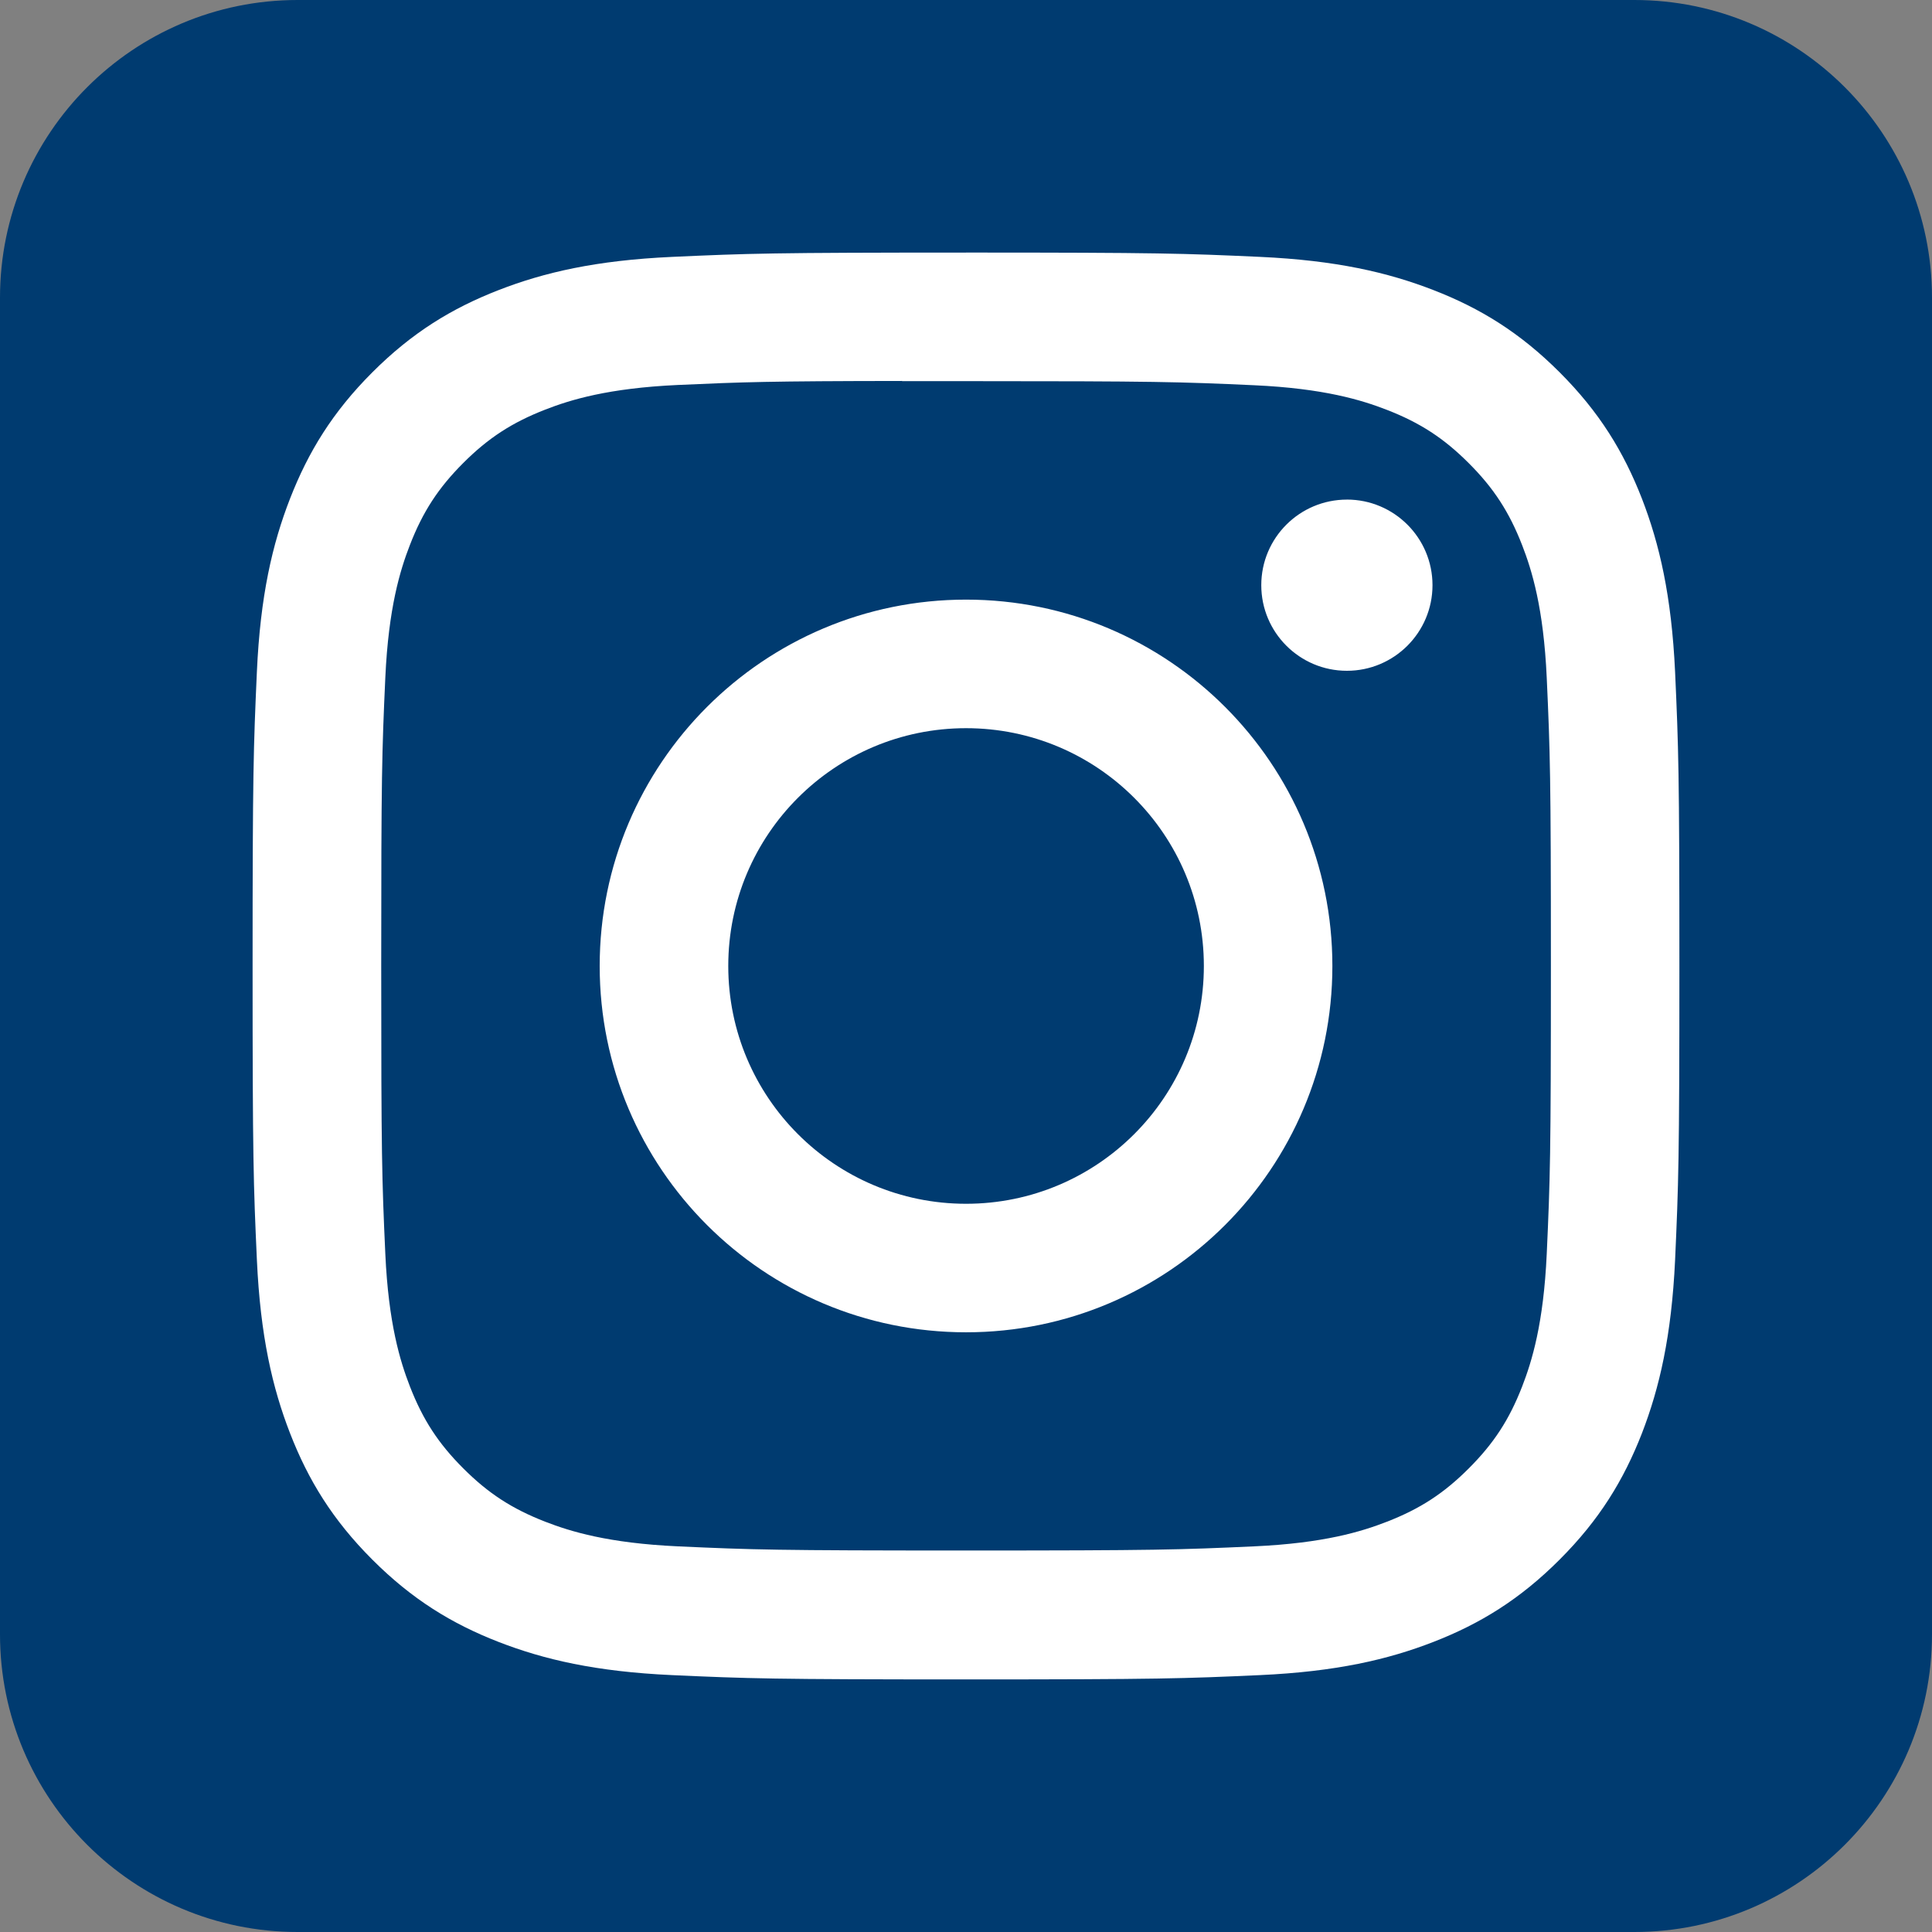
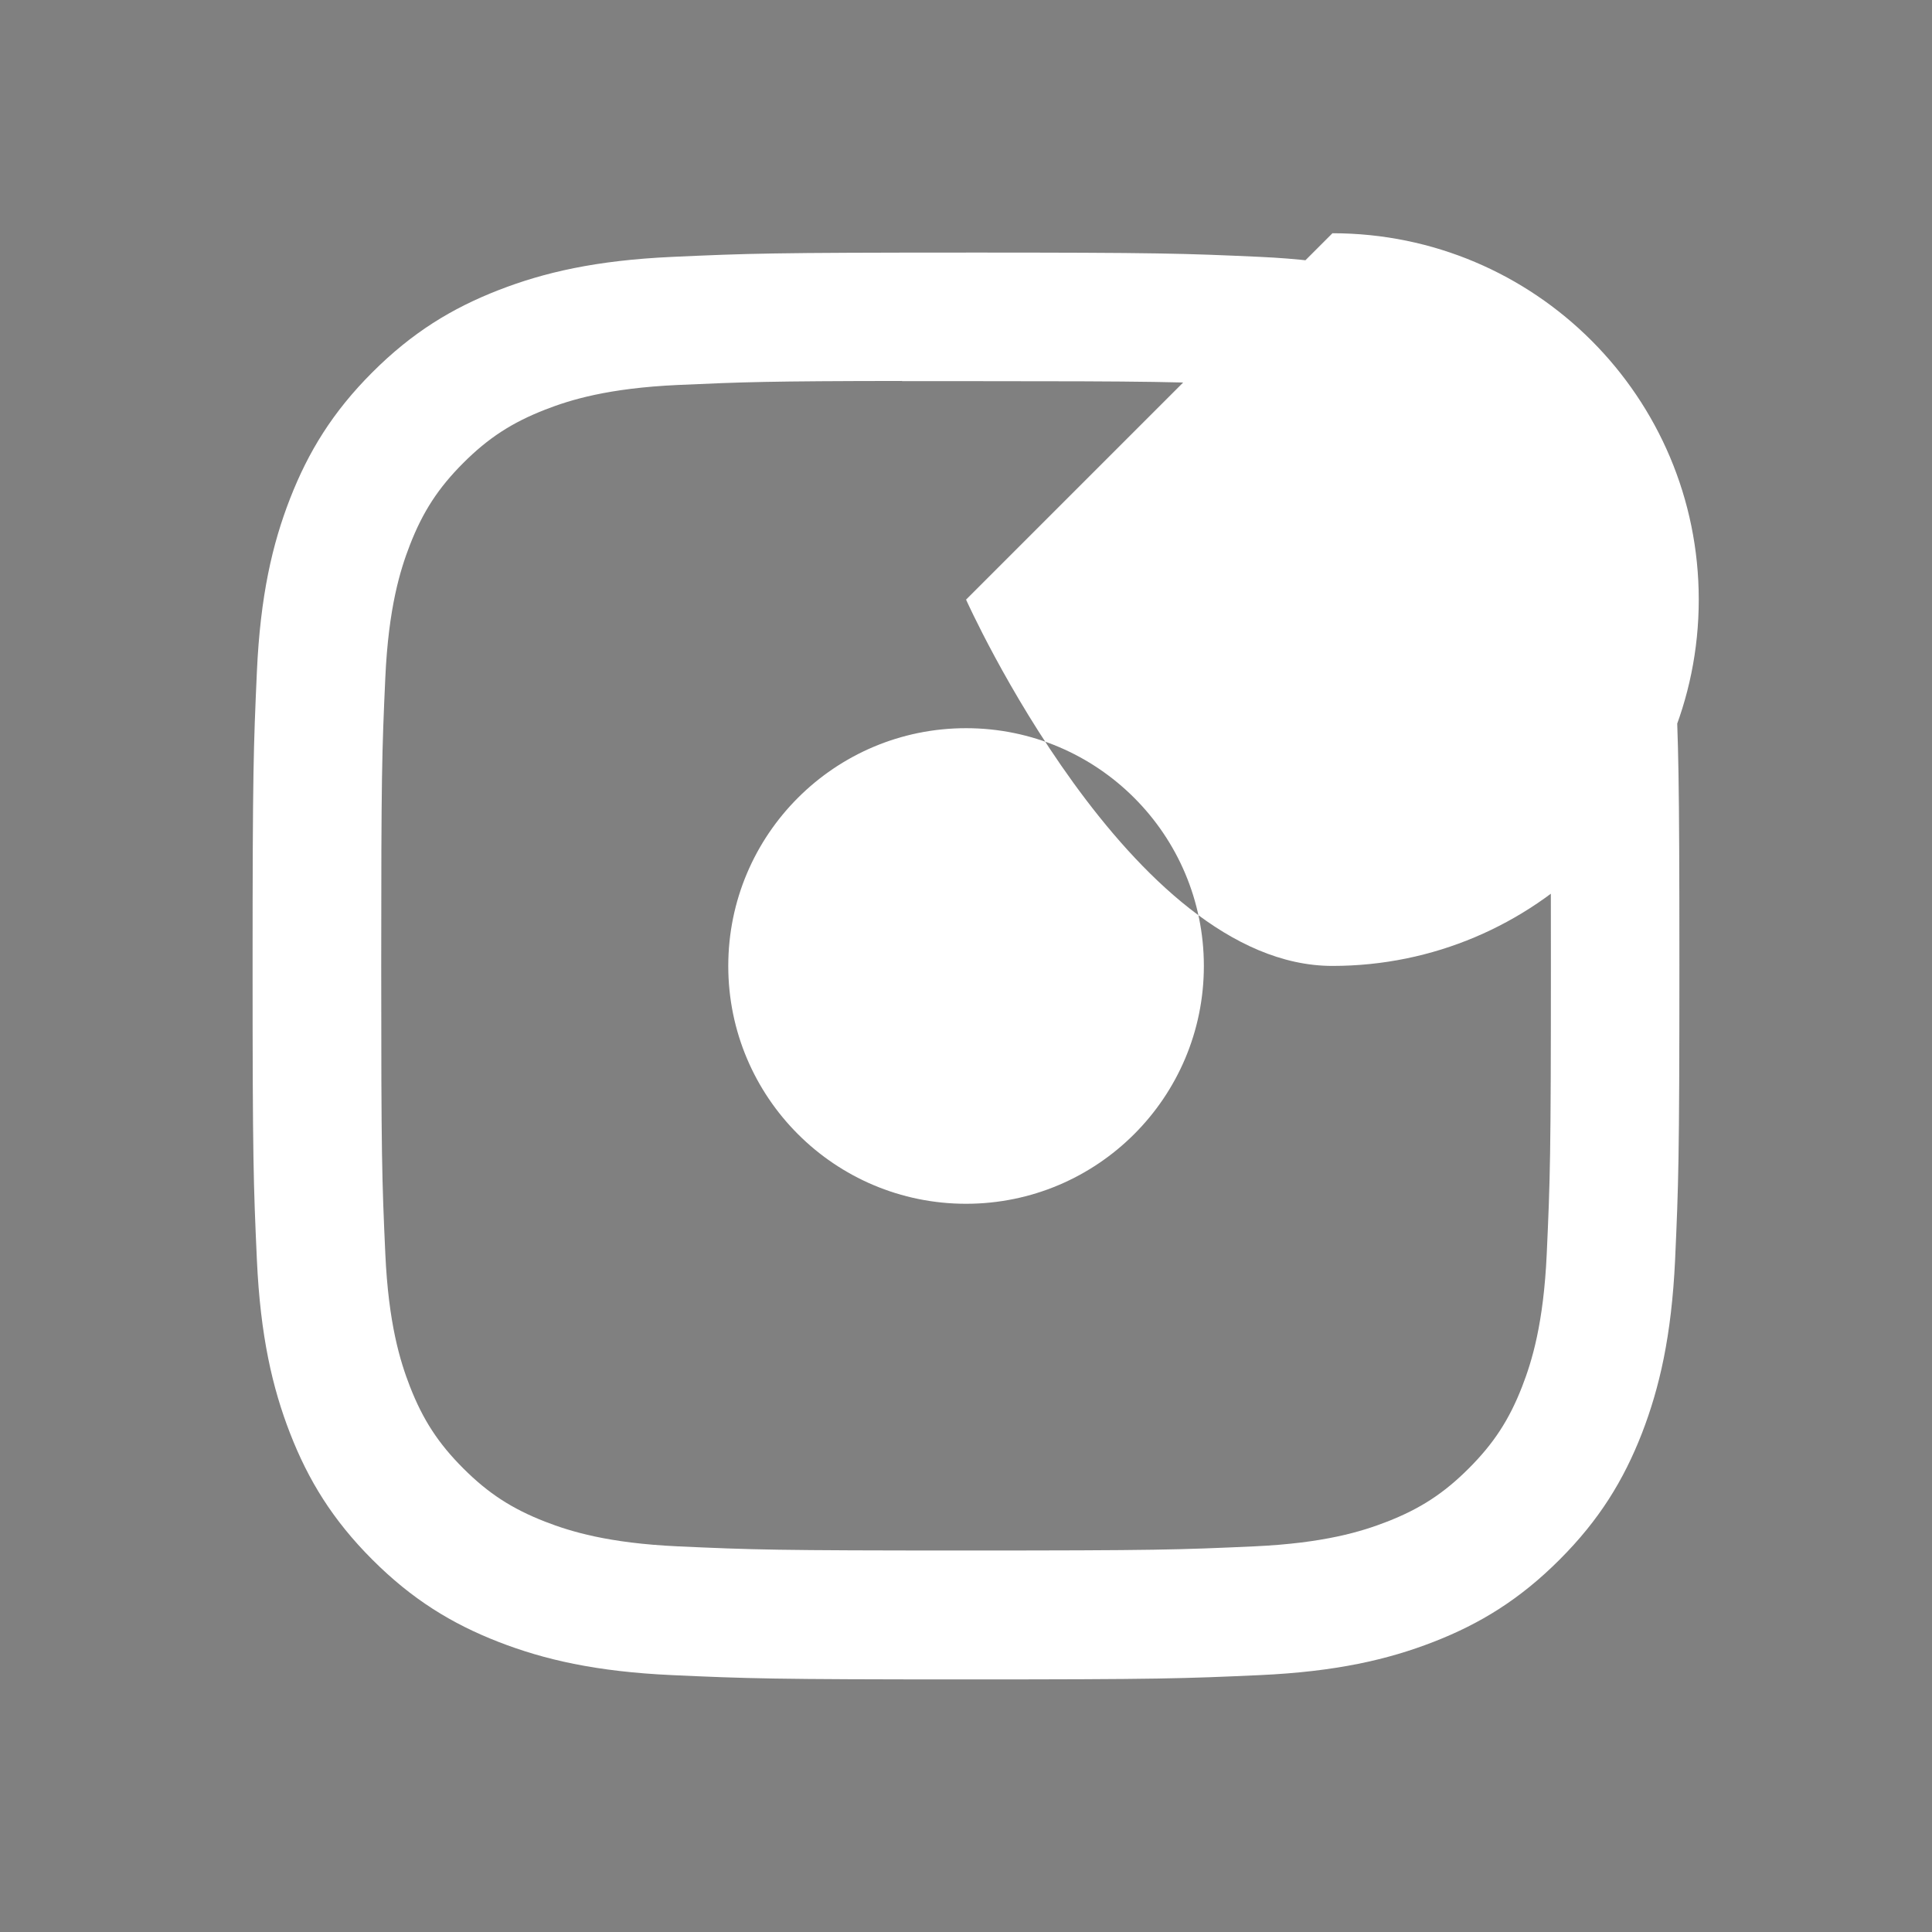
<svg xmlns="http://www.w3.org/2000/svg" id="svg2" height="960" width="960" version="1.1">
  <rect width="100%" height="100%" fill="#808080" stroke="none" />
  <g id="layer1" transform="translate(63.863 152.87)">
-     <path id="path2438" d="m84.066-152.87h664.14c81.696 0 147.93 66.23 147.93 147.93v664.14c0 81.696-66.233 147.93-147.93 147.93h-664.14c-81.698 0-147.93-66.233-147.93-147.93v-664.14c0-81.698 66.23-147.93 147.93-147.93" fill-rule="evenodd" fill="#003b70" />
-     <path id="path3976" fill="#fff" d="m416.17-27.362c-96.274 0-108.36 0.421-146.17 2.142-37.739 1.728-63.498 7.703-86.038 16.469-23.315 9.054-43.093 21.166-62.797 40.877-19.719 19.704-31.83 39.482-40.914 62.789-8.788 22.547-14.77 48.314-16.469 86.038-1.691 37.812-2.134 49.902-2.134 146.18 0 96.274 0.428 108.32 2.142 146.13 1.736 37.739 7.71 63.498 16.469 86.038 9.062 23.315 21.174 43.093 40.885 62.797 19.696 19.719 39.474 31.86 62.775 40.914 22.555 8.766 48.322 14.741 86.053 16.469 37.812 1.721 49.887 2.142 146.15 2.142 96.281 0 108.33-0.421 146.14-2.142 37.739-1.728 63.528-7.703 86.082-16.469 23.308-9.054 43.056-21.196 62.752-40.914 19.719-19.704 31.83-39.481 40.914-62.789 8.715-22.547 14.697-48.314 16.469-86.038 1.699-37.812 2.142-49.865 2.142-146.14 0-96.274-0.443-108.36-2.142-146.17-1.77-37.75-7.75-63.51-16.47-86.047-9.08-23.315-21.19-43.093-40.91-62.797-19.72-19.718-39.44-31.83-62.77-40.877-22.6-8.766-48.38-14.741-86.12-16.469-37.812-1.721-49.85-2.142-146.15-2.142zm-31.801 63.882c9.438-0.015 19.97 0 31.801 0 94.649 0 105.87 0.34 143.24 2.038 34.563 1.58 53.321 7.356 65.817 12.208 16.543 6.425 28.337 14.106 40.737 26.513 12.407 12.407 20.088 24.224 26.528 40.767 4.852 12.481 10.635 31.24 12.208 65.802 1.699 37.369 2.068 48.595 2.068 143.2s-0.369 105.83-2.068 143.2c-1.58 34.563-7.356 53.321-12.208 65.802-6.425 16.543-14.121 28.322-26.528 40.722-12.407 12.407-24.187 20.088-40.737 26.513-12.481 4.874-31.254 10.635-65.817 12.215-37.369 1.699-48.595 2.068-143.24 2.068-94.657 0-105.87-0.369-143.24-2.068-34.563-1.595-53.321-7.37-65.825-12.223-16.543-6.425-28.359-14.106-40.767-26.513-12.407-12.407-20.088-24.194-26.528-40.744-4.852-12.481-10.635-31.24-12.208-65.802-1.699-37.369-2.038-48.595-2.038-143.26 0-94.664 0.34-105.83 2.038-143.2 1.58-34.563 7.356-53.321 12.208-65.817 6.425-16.543 14.121-28.359 26.528-40.767 12.407-12.407 24.224-20.088 40.767-26.528 12.496-4.874 31.262-10.635 65.825-12.223 32.702-1.477 45.375-1.92 111.44-1.994zm221.03 58.86c-23.485 0-42.539 19.032-42.539 42.524 0 23.485 19.054 42.539 42.539 42.539s42.539-19.054 42.539-42.539-19.054-42.539-42.539-42.539zm-189.23 49.7c-100.54 0-182.05 81.511-182.05 182.05s81.511 182.01 182.05 182.01 182.02-81.474 182.02-182.01-81.489-182.05-182.02-182.05zm0 63.882c65.256 0 118.16 52.9 118.16 118.16 0 65.256-52.908 118.16-118.16 118.16-65.263 0-118.16-52.908-118.16-118.16 0-65.263 52.9-118.16 118.16-118.16z" />
+     <path id="path3976" fill="#fff" d="m416.17-27.362c-96.274 0-108.36 0.421-146.17 2.142-37.739 1.728-63.498 7.703-86.038 16.469-23.315 9.054-43.093 21.166-62.797 40.877-19.719 19.704-31.83 39.482-40.914 62.789-8.788 22.547-14.77 48.314-16.469 86.038-1.691 37.812-2.134 49.902-2.134 146.18 0 96.274 0.428 108.32 2.142 146.13 1.736 37.739 7.71 63.498 16.469 86.038 9.062 23.315 21.174 43.093 40.885 62.797 19.696 19.719 39.474 31.86 62.775 40.914 22.555 8.766 48.322 14.741 86.053 16.469 37.812 1.721 49.887 2.142 146.15 2.142 96.281 0 108.33-0.421 146.14-2.142 37.739-1.728 63.528-7.703 86.082-16.469 23.308-9.054 43.056-21.196 62.752-40.914 19.719-19.704 31.83-39.481 40.914-62.789 8.715-22.547 14.697-48.314 16.469-86.038 1.699-37.812 2.142-49.865 2.142-146.14 0-96.274-0.443-108.36-2.142-146.17-1.77-37.75-7.75-63.51-16.47-86.047-9.08-23.315-21.19-43.093-40.91-62.797-19.72-19.718-39.44-31.83-62.77-40.877-22.6-8.766-48.38-14.741-86.12-16.469-37.812-1.721-49.85-2.142-146.15-2.142zm-31.801 63.882c9.438-0.015 19.97 0 31.801 0 94.649 0 105.87 0.34 143.24 2.038 34.563 1.58 53.321 7.356 65.817 12.208 16.543 6.425 28.337 14.106 40.737 26.513 12.407 12.407 20.088 24.224 26.528 40.767 4.852 12.481 10.635 31.24 12.208 65.802 1.699 37.369 2.068 48.595 2.068 143.2s-0.369 105.83-2.068 143.2c-1.58 34.563-7.356 53.321-12.208 65.802-6.425 16.543-14.121 28.322-26.528 40.722-12.407 12.407-24.187 20.088-40.737 26.513-12.481 4.874-31.254 10.635-65.817 12.215-37.369 1.699-48.595 2.068-143.24 2.068-94.657 0-105.87-0.369-143.24-2.068-34.563-1.595-53.321-7.37-65.825-12.223-16.543-6.425-28.359-14.106-40.767-26.513-12.407-12.407-20.088-24.194-26.528-40.744-4.852-12.481-10.635-31.24-12.208-65.802-1.699-37.369-2.038-48.595-2.038-143.26 0-94.664 0.34-105.83 2.038-143.2 1.58-34.563 7.356-53.321 12.208-65.817 6.425-16.543 14.121-28.359 26.528-40.767 12.407-12.407 24.224-20.088 40.767-26.528 12.496-4.874 31.262-10.635 65.825-12.223 32.702-1.477 45.375-1.92 111.44-1.994zm221.03 58.86c-23.485 0-42.539 19.032-42.539 42.524 0 23.485 19.054 42.539 42.539 42.539s42.539-19.054 42.539-42.539-19.054-42.539-42.539-42.539zm-189.23 49.7s81.511 182.01 182.05 182.01 182.02-81.474 182.02-182.01-81.489-182.05-182.02-182.05zm0 63.882c65.256 0 118.16 52.9 118.16 118.16 0 65.256-52.908 118.16-118.16 118.16-65.263 0-118.16-52.908-118.16-118.16 0-65.263 52.9-118.16 118.16-118.16z" />
  </g>
</svg>